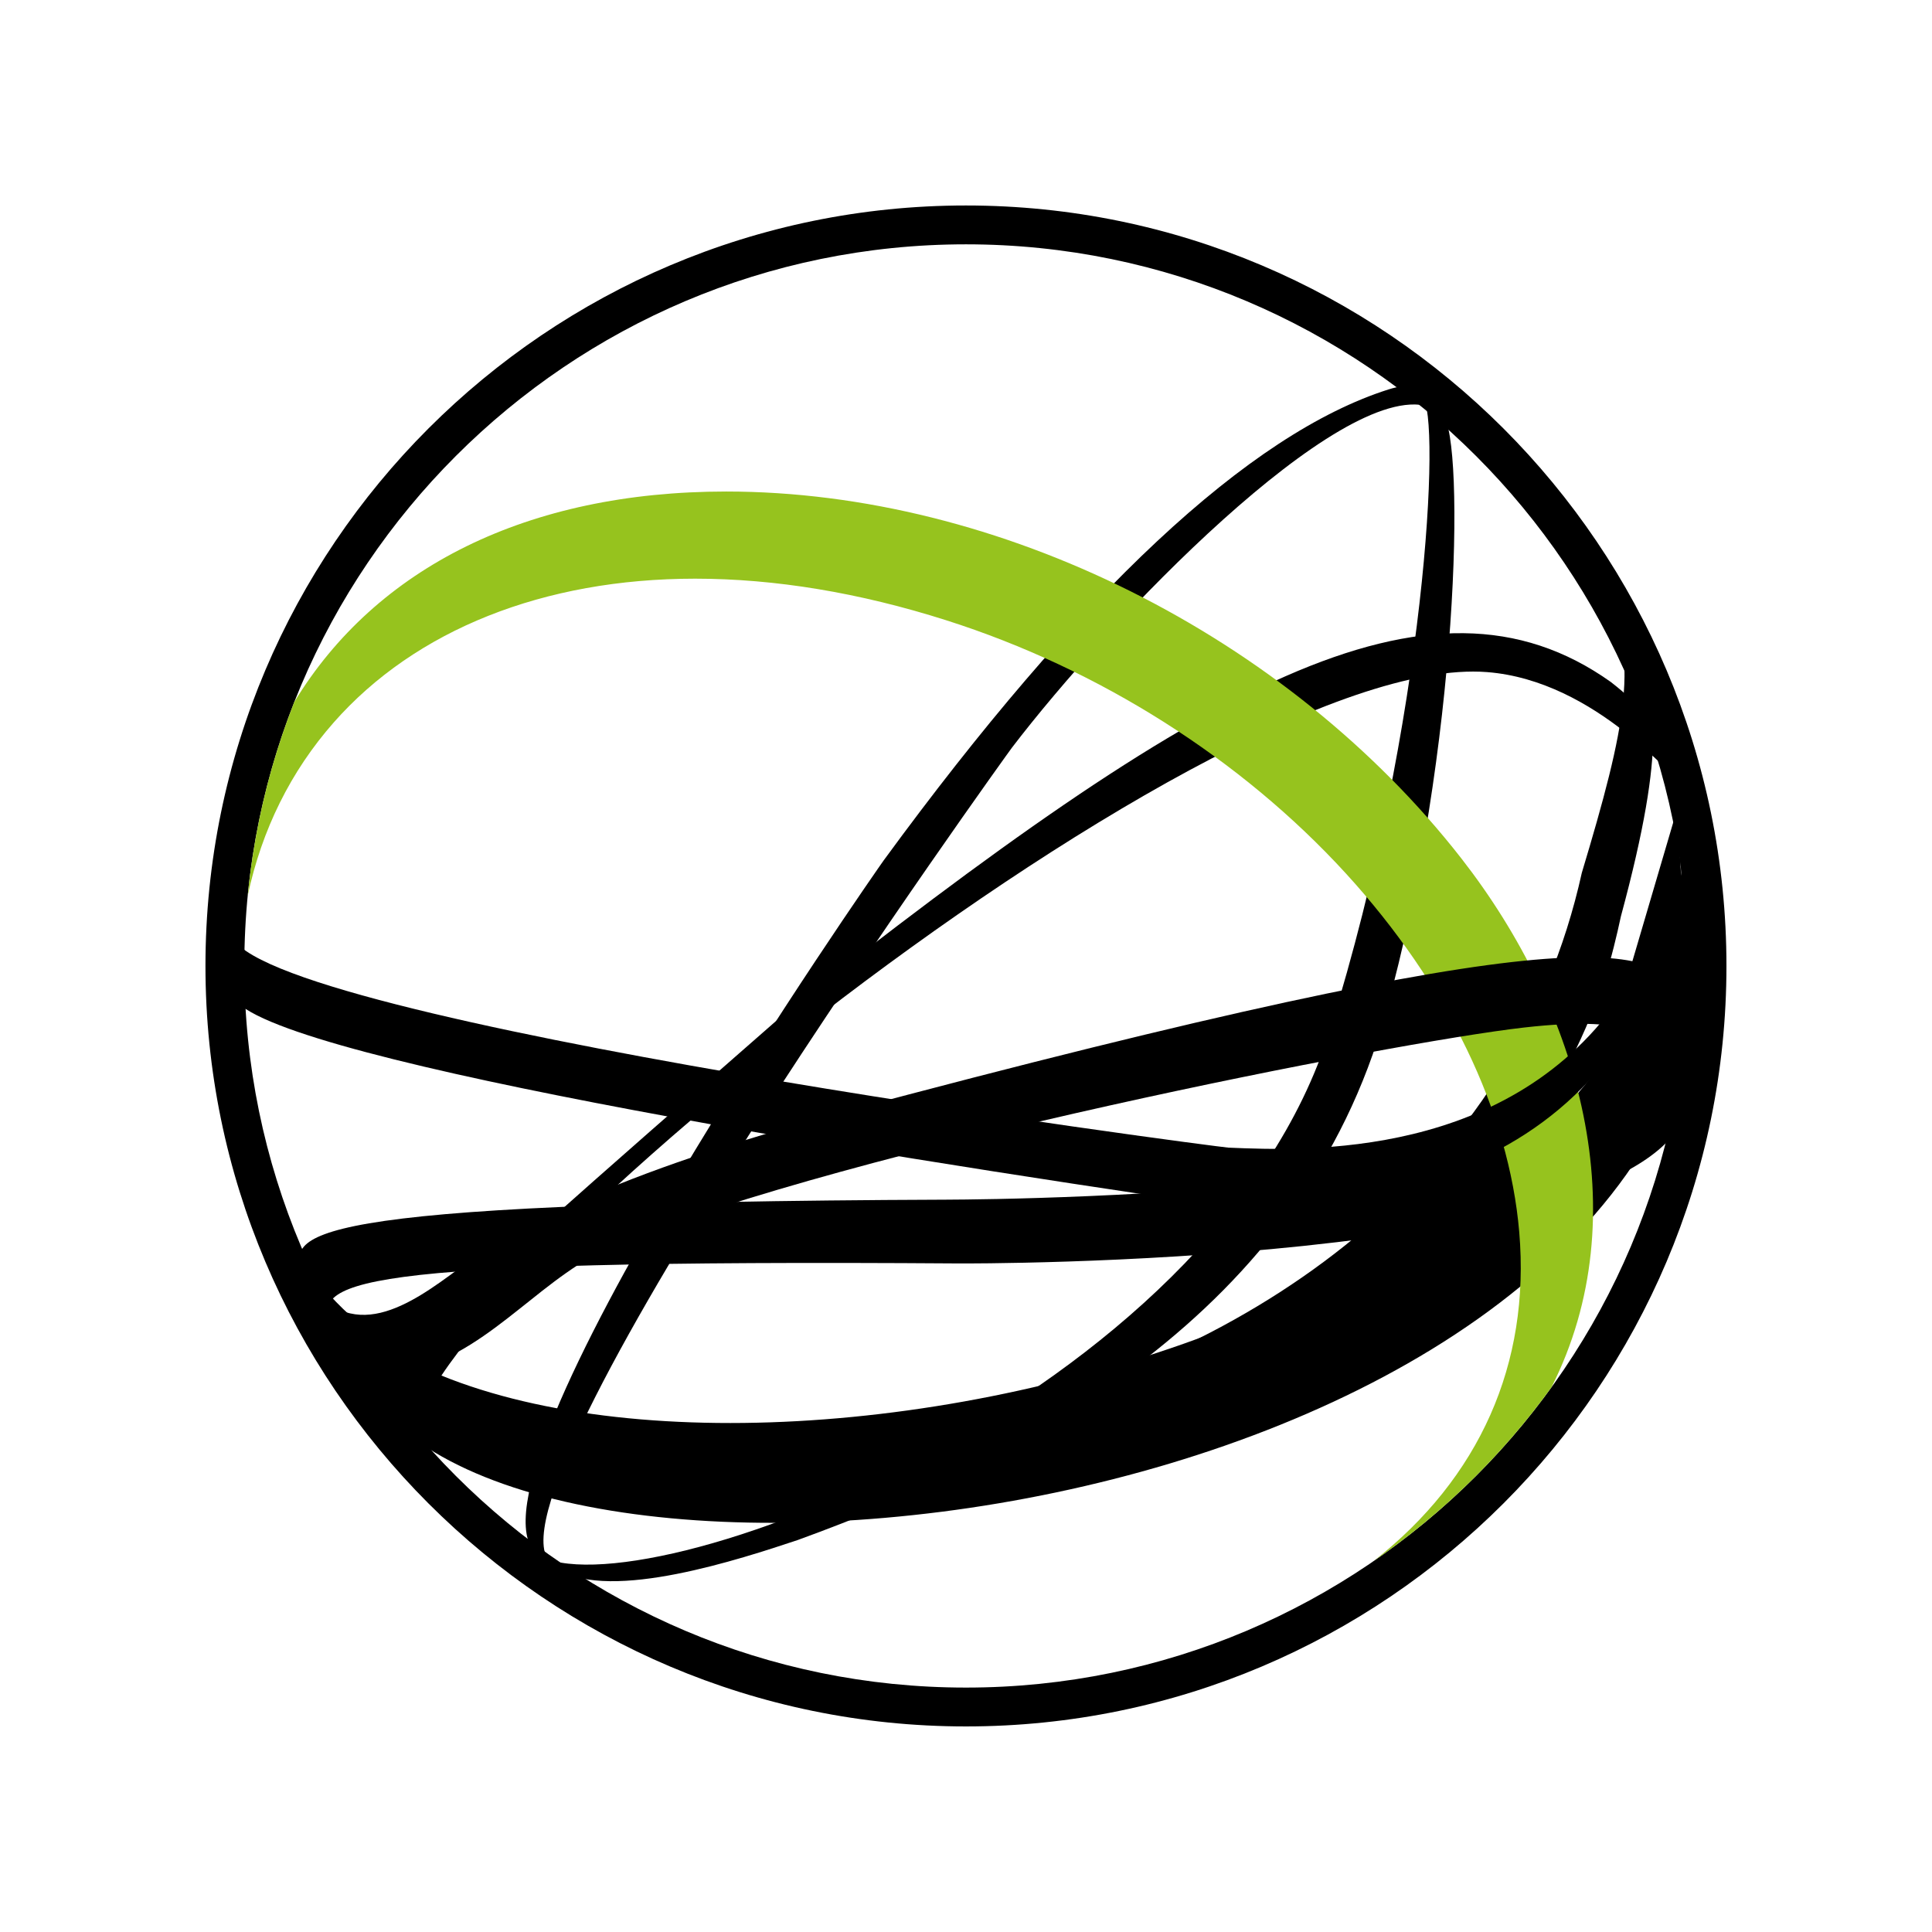
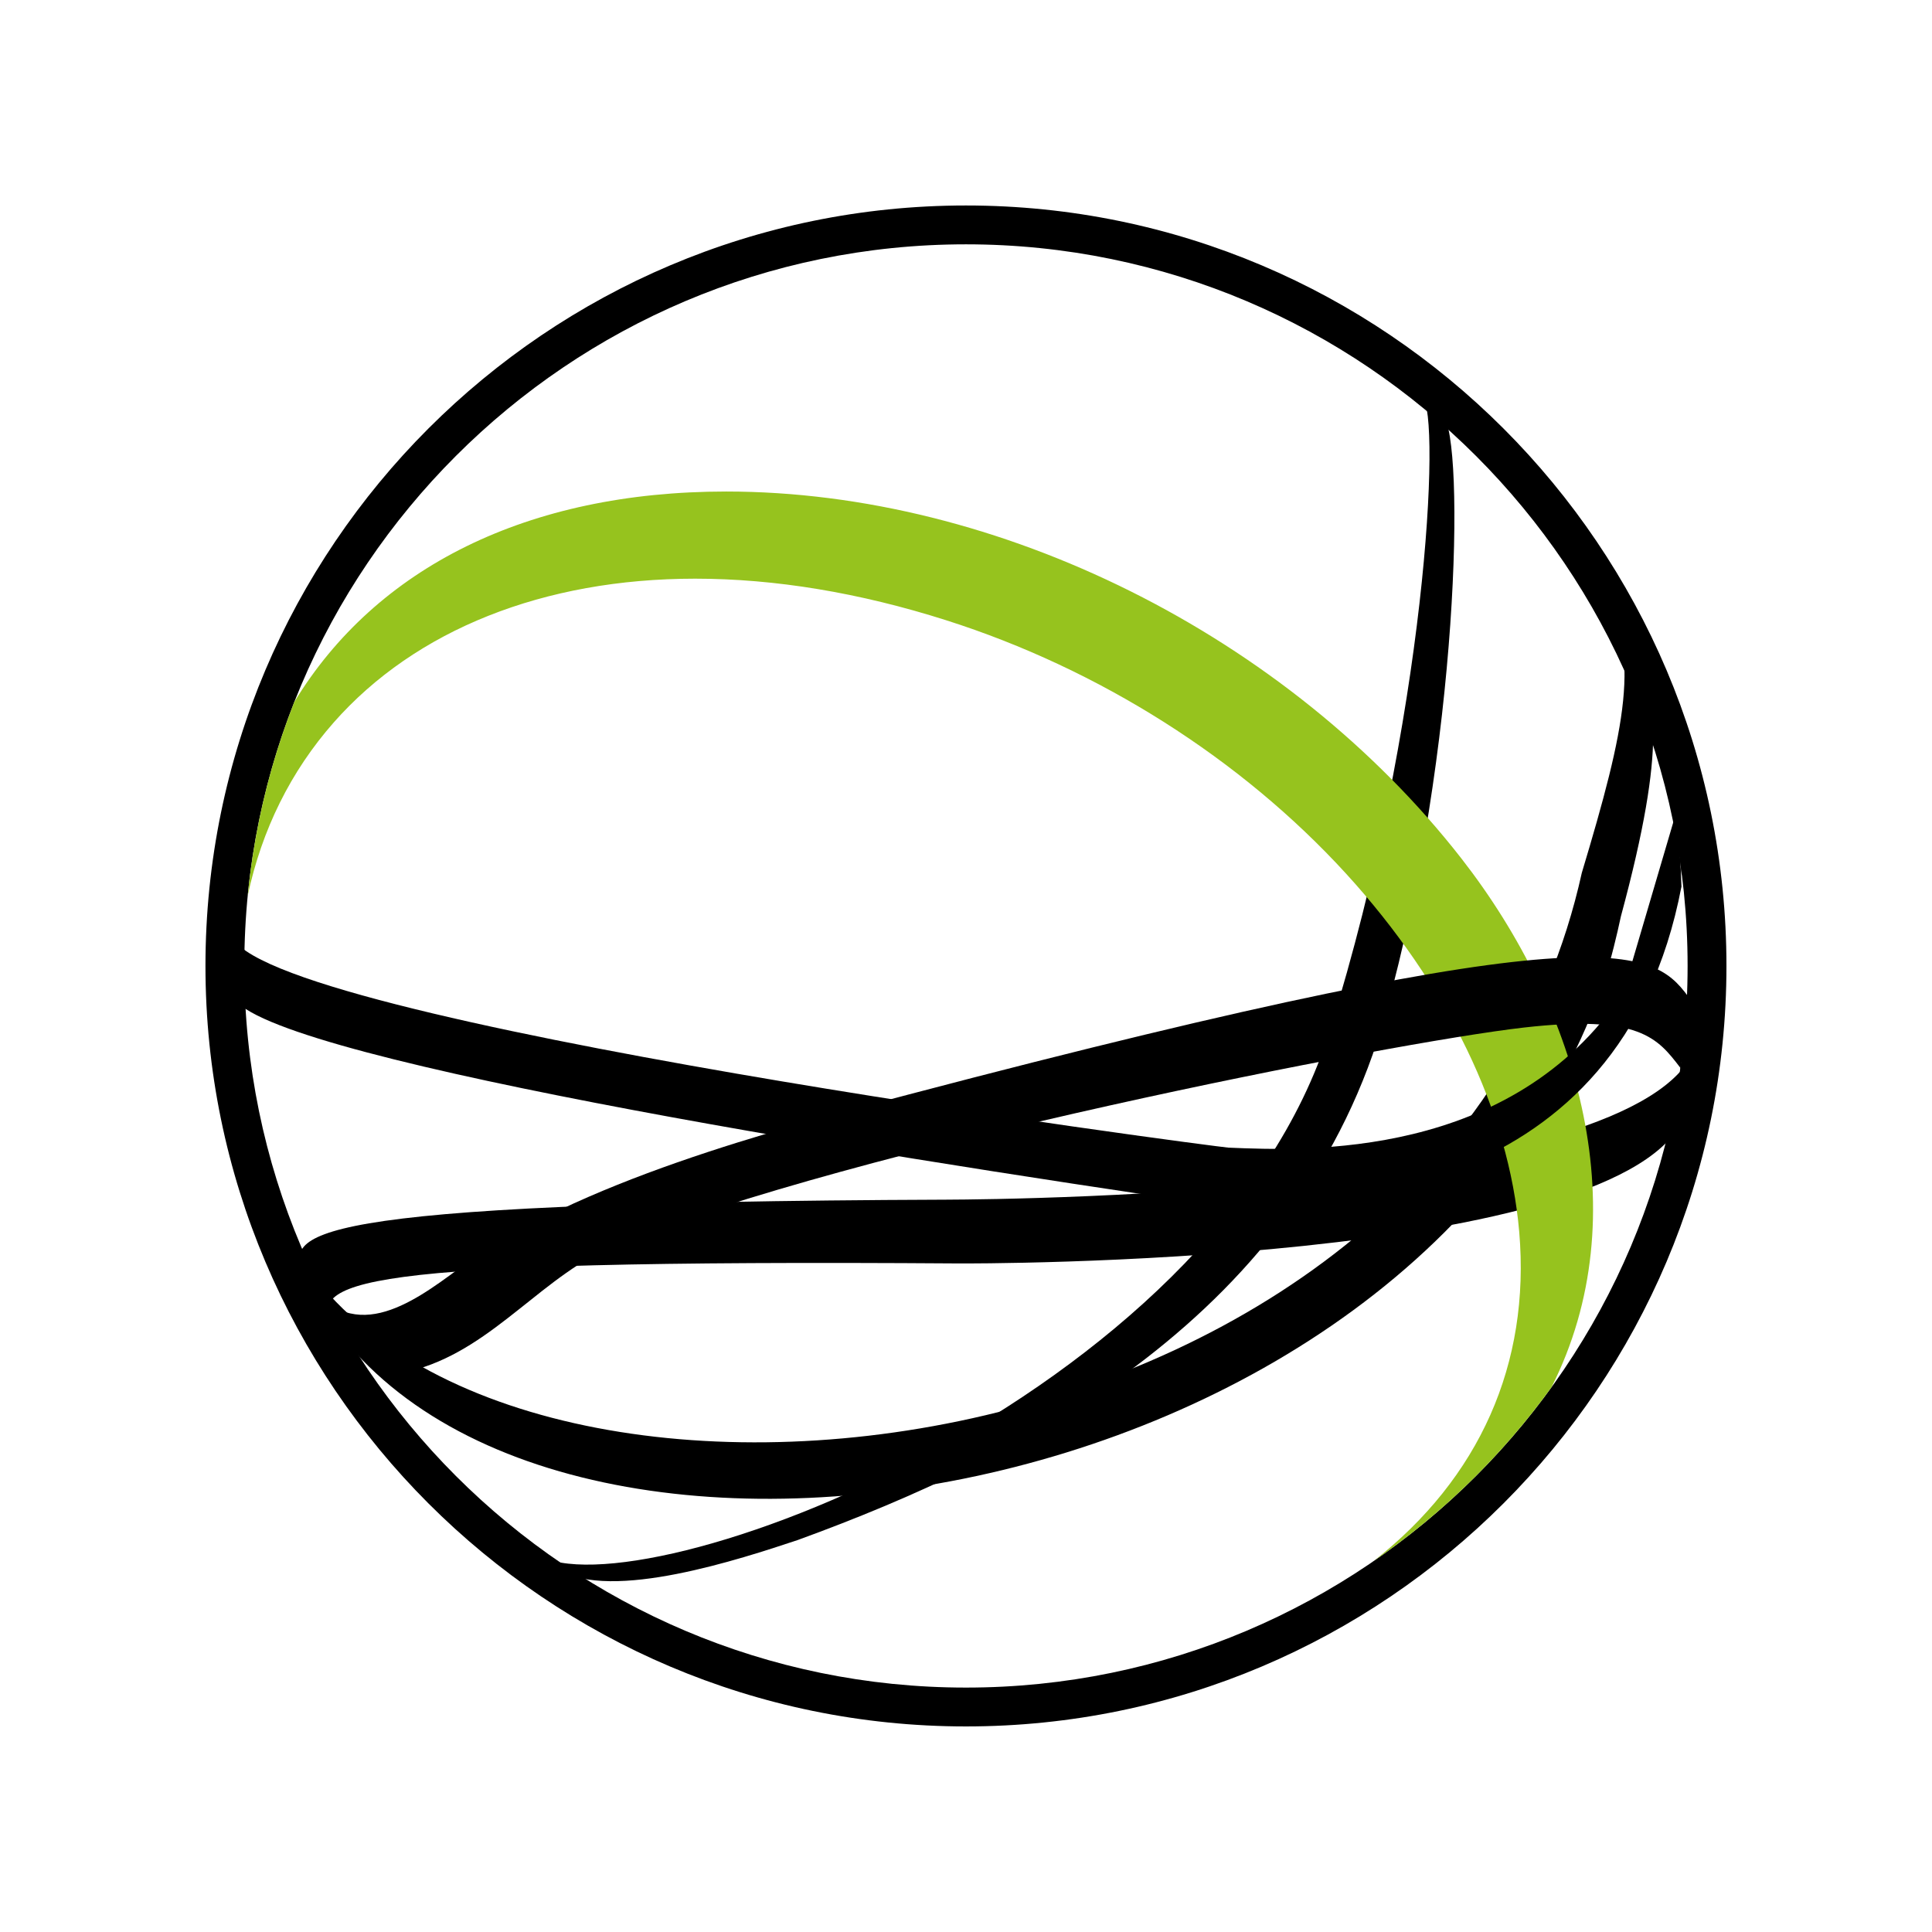
<svg xmlns="http://www.w3.org/2000/svg" width="100%" height="100%" viewBox="0 0 540 540" version="1.1" xml:space="preserve" style="fill-rule:evenodd;clip-rule:evenodd;stroke-linejoin:round;stroke-miterlimit:2;">
  <g transform="matrix(0.5,0,0,0.5,0,0)">
    <g transform="matrix(3.55,0,0,3.55,-419.878,-449.76)">
-       <path d="M387.032,266.125C394.435,359.291 222.796,387.23 181.215,351.458C178.191,348.855 177.412,347.809 175.342,345.012C169.879,335.98 169.555,335.44 166.873,329.635L164.425,323.866C188.829,373.554 349.861,352.235 379.539,277.913C384.863,264.593 384.557,250.46 378.63,235.914C381.722,243.892 385.569,253.824 387.032,266.125" style="fill-rule:nonzero;" />
      <path d="M371.03,280.579C371.971,277.757 372.893,273.892 373.514,270.985C381.011,243.251 378.676,236.905 376.205,230.187L375.458,228.551C374.036,225.752 372.164,222.006 370.616,219.274C376.682,229.885 374.284,241.093 367.358,264.133C346.104,360.31 199.927,376.731 165.695,324.885C163.796,322.011 162.927,320.214 162.248,318.578C163.242,321.053 164.394,323.992 165.443,326.215L167.054,329.533C198.397,388.372 342.22,367.046 371.03,280.579" style="fill-rule:nonzero;" />
-       <path d="M204.554,372.277C195.497,358.453 276.766,245.552 277.608,244.445C292.964,224.331 329.141,186.644 343.187,190.684C343.944,190.9 344.831,191.509 345.477,191.964L342.269,189.247C340.813,187.978 340.457,186.893 336.924,188.015C314.943,194.992 288.233,220.054 257.432,262.169C256.733,263.125 189.528,359.23 202.772,371.452L206.184,373.812C205.681,373.368 204.919,372.839 204.554,372.277" style="fill-rule:nonzero;" />
      <path d="M170.415,335.692C167.625,328.622 170.757,324.964 269.345,325.643C270.399,325.652 374.814,326.093 383.639,302.166L384.679,296.811L385.552,290.637C379.517,314.494 278.71,315.559 267.239,315.601C162.081,315.993 163.894,321.242 165.996,327.319C167.305,329.84 169.007,333.226 170.415,335.692" style="fill-rule:nonzero;" />
-       <path d="M382.982,249.927C382.982,249.927 382.4,242.165 371.912,234.073C343.309,213.764 307.259,234.654 242.097,286.047C176.711,343.273 176.711,343.273 180.536,350.356L184.406,354.872C173.651,339.45 307.11,229.02 352.431,232.525C369.765,233.868 382.393,250.206 382.982,249.927" style="fill-rule:nonzero;" />
      <path d="M336.466,286.267C348.045,244.587 349.027,196.085 345.476,191.964L342.268,189.245C345.195,191.903 342.954,239.86 327.649,289.019C309.534,347.203 218.407,381.059 202.771,371.451L206.184,373.812C214.46,378.962 235.033,372.136 243.818,369.221L243.823,369.219C243.823,369.219 243.827,369.219 243.832,369.217L243.836,369.217C243.836,369.215 243.84,369.215 243.84,369.213L243.849,369.213C243.849,369.213 243.853,369.21 243.858,369.208C280.03,356.045 323.321,333.586 336.466,286.267" style="fill-rule:nonzero;" />
      <path d="M270.38,165.166C207.722,165.166 156.747,216.141 156.747,278.797C156.747,341.455 207.722,392.431 270.38,392.431C333.039,392.431 384.016,341.455 384.016,278.797C384.016,216.141 333.039,165.166 270.38,165.166M270.38,398.548C204.349,398.548 150.629,344.828 150.629,278.797C150.629,212.768 204.349,159.049 270.38,159.049C336.412,159.049 390.133,212.768 390.133,278.797C390.133,344.828 336.412,398.548 270.38,398.548" style="fill-rule:nonzero;" />
      <path d="M348.371,261.841C320.983,226.759 275.552,204.091 232.628,204.091C201.325,204.091 177.503,216.06 164.624,237.218C160.841,246.807 158.33,257.03 157.291,267.679C159.511,257.339 164.049,248.149 170.822,240.463C183.693,225.858 203.905,217.815 227.735,217.815C240.319,217.815 253.632,220.022 267.304,224.374C291.363,232.035 313.702,246.19 330.206,264.233C346.197,281.714 355.892,301.768 357.505,320.699C359.276,341.495 351.217,359.464 334.586,372.501C345.417,365.057 354.898,355.787 362.583,345.137C376.279,318.036 367.014,285.725 348.371,261.841" style="fill:rgb(150,195,30);fill-rule:nonzero;" />
      <path d="M384.612,284.305C384.216,287.824 383.644,291.345 382.888,294.86C382.906,295.418 383.257,296.111 383.415,296.646C383.887,298.235 383.775,300.514 383.64,302.166L384.68,296.811L385.552,290.637C385.728,288.492 385.688,288.335 384.612,284.305M261.102,299.106C240.37,304.56 209.036,312.802 190.459,326.518C183.178,331.891 173.21,339.254 165.997,327.319C167.239,329.873 169.075,333.187 170.416,335.692C171.163,336.855 177.562,344.154 183.898,342.311C196.318,338.7 203.874,327.292 215.588,322.551C252.786,307.501 337.298,290.882 358.219,288.499C376.44,286.425 379.279,290.139 382.879,294.842C383.635,291.327 384.207,287.804 384.603,284.287C378.816,276.326 373.816,269.452 261.102,299.106" style="fill-rule:nonzero;" />
      <path d="M373.847,283.067C356.35,309.282 323.918,307.921 311.709,307.408C310.215,307.347 158.472,287.486 154.701,273.86L154.804,283.263C157.18,292.814 253.073,308.18 310.022,316.487C310.022,316.487 310.026,316.489 310.026,316.487C310.026,316.487 310.031,316.489 310.031,316.487C310.031,316.487 310.035,316.489 310.035,316.487C310.04,316.489 310.04,316.489 310.04,316.487C310.04,316.489 310.044,316.489 310.044,316.489C310.044,316.489 310.049,316.489 310.049,316.487C310.049,316.489 310.053,316.489 310.053,316.489L310.058,316.489C325.732,316.541 373.42,316.703 383.045,266.306C382.996,264.491 382.901,262.668 382.757,260.839C382.721,260.362 382.681,259.887 382.636,259.421C382.681,259.9 382.735,260.375 382.771,260.857C382.87,262.083 382.942,263.307 383.09,264.576C383.113,264.54 384.719,257.52 381.691,245.174C381.61,244.839 381.47,244.4 381.376,244.065L378.721,236.25C381.254,244.143 381.268,244.314 381.898,253.189C382.204,255.209 382.433,257.257 382.627,259.324C382.478,257.855 382.267,256.519 381.907,255.675" style="fill-rule:nonzero;" />
    </g>
  </g>
</svg>